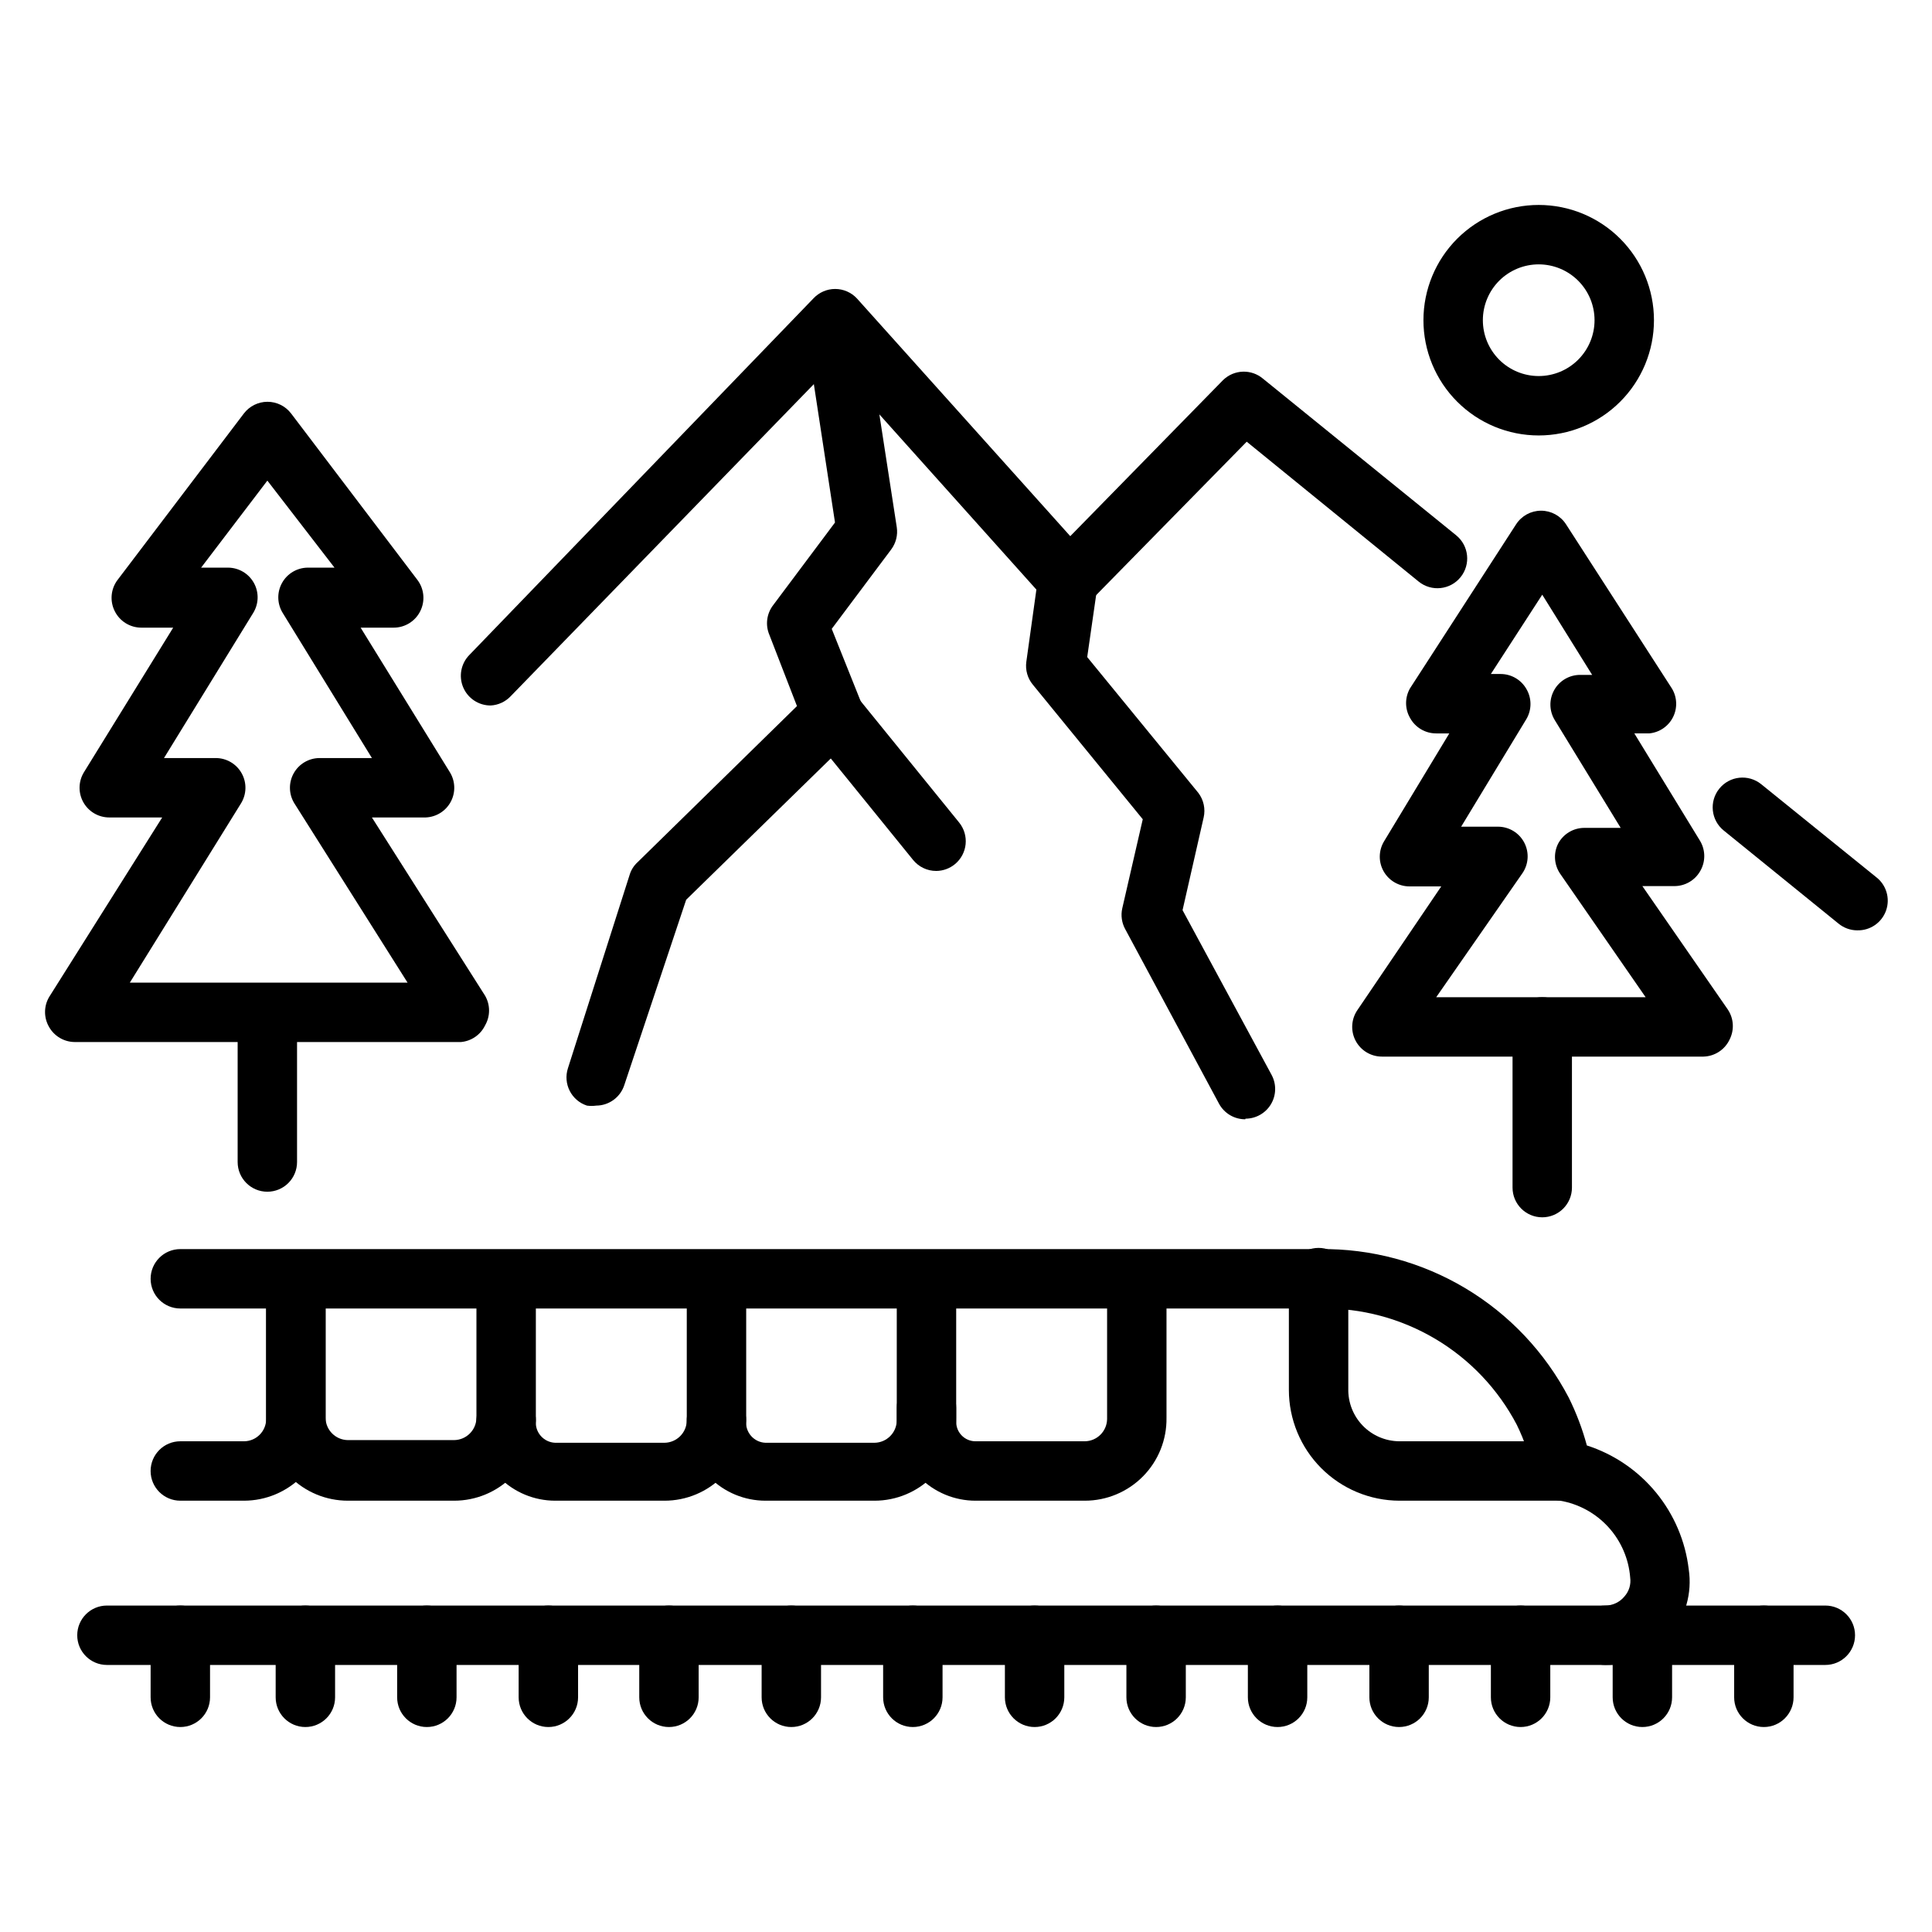
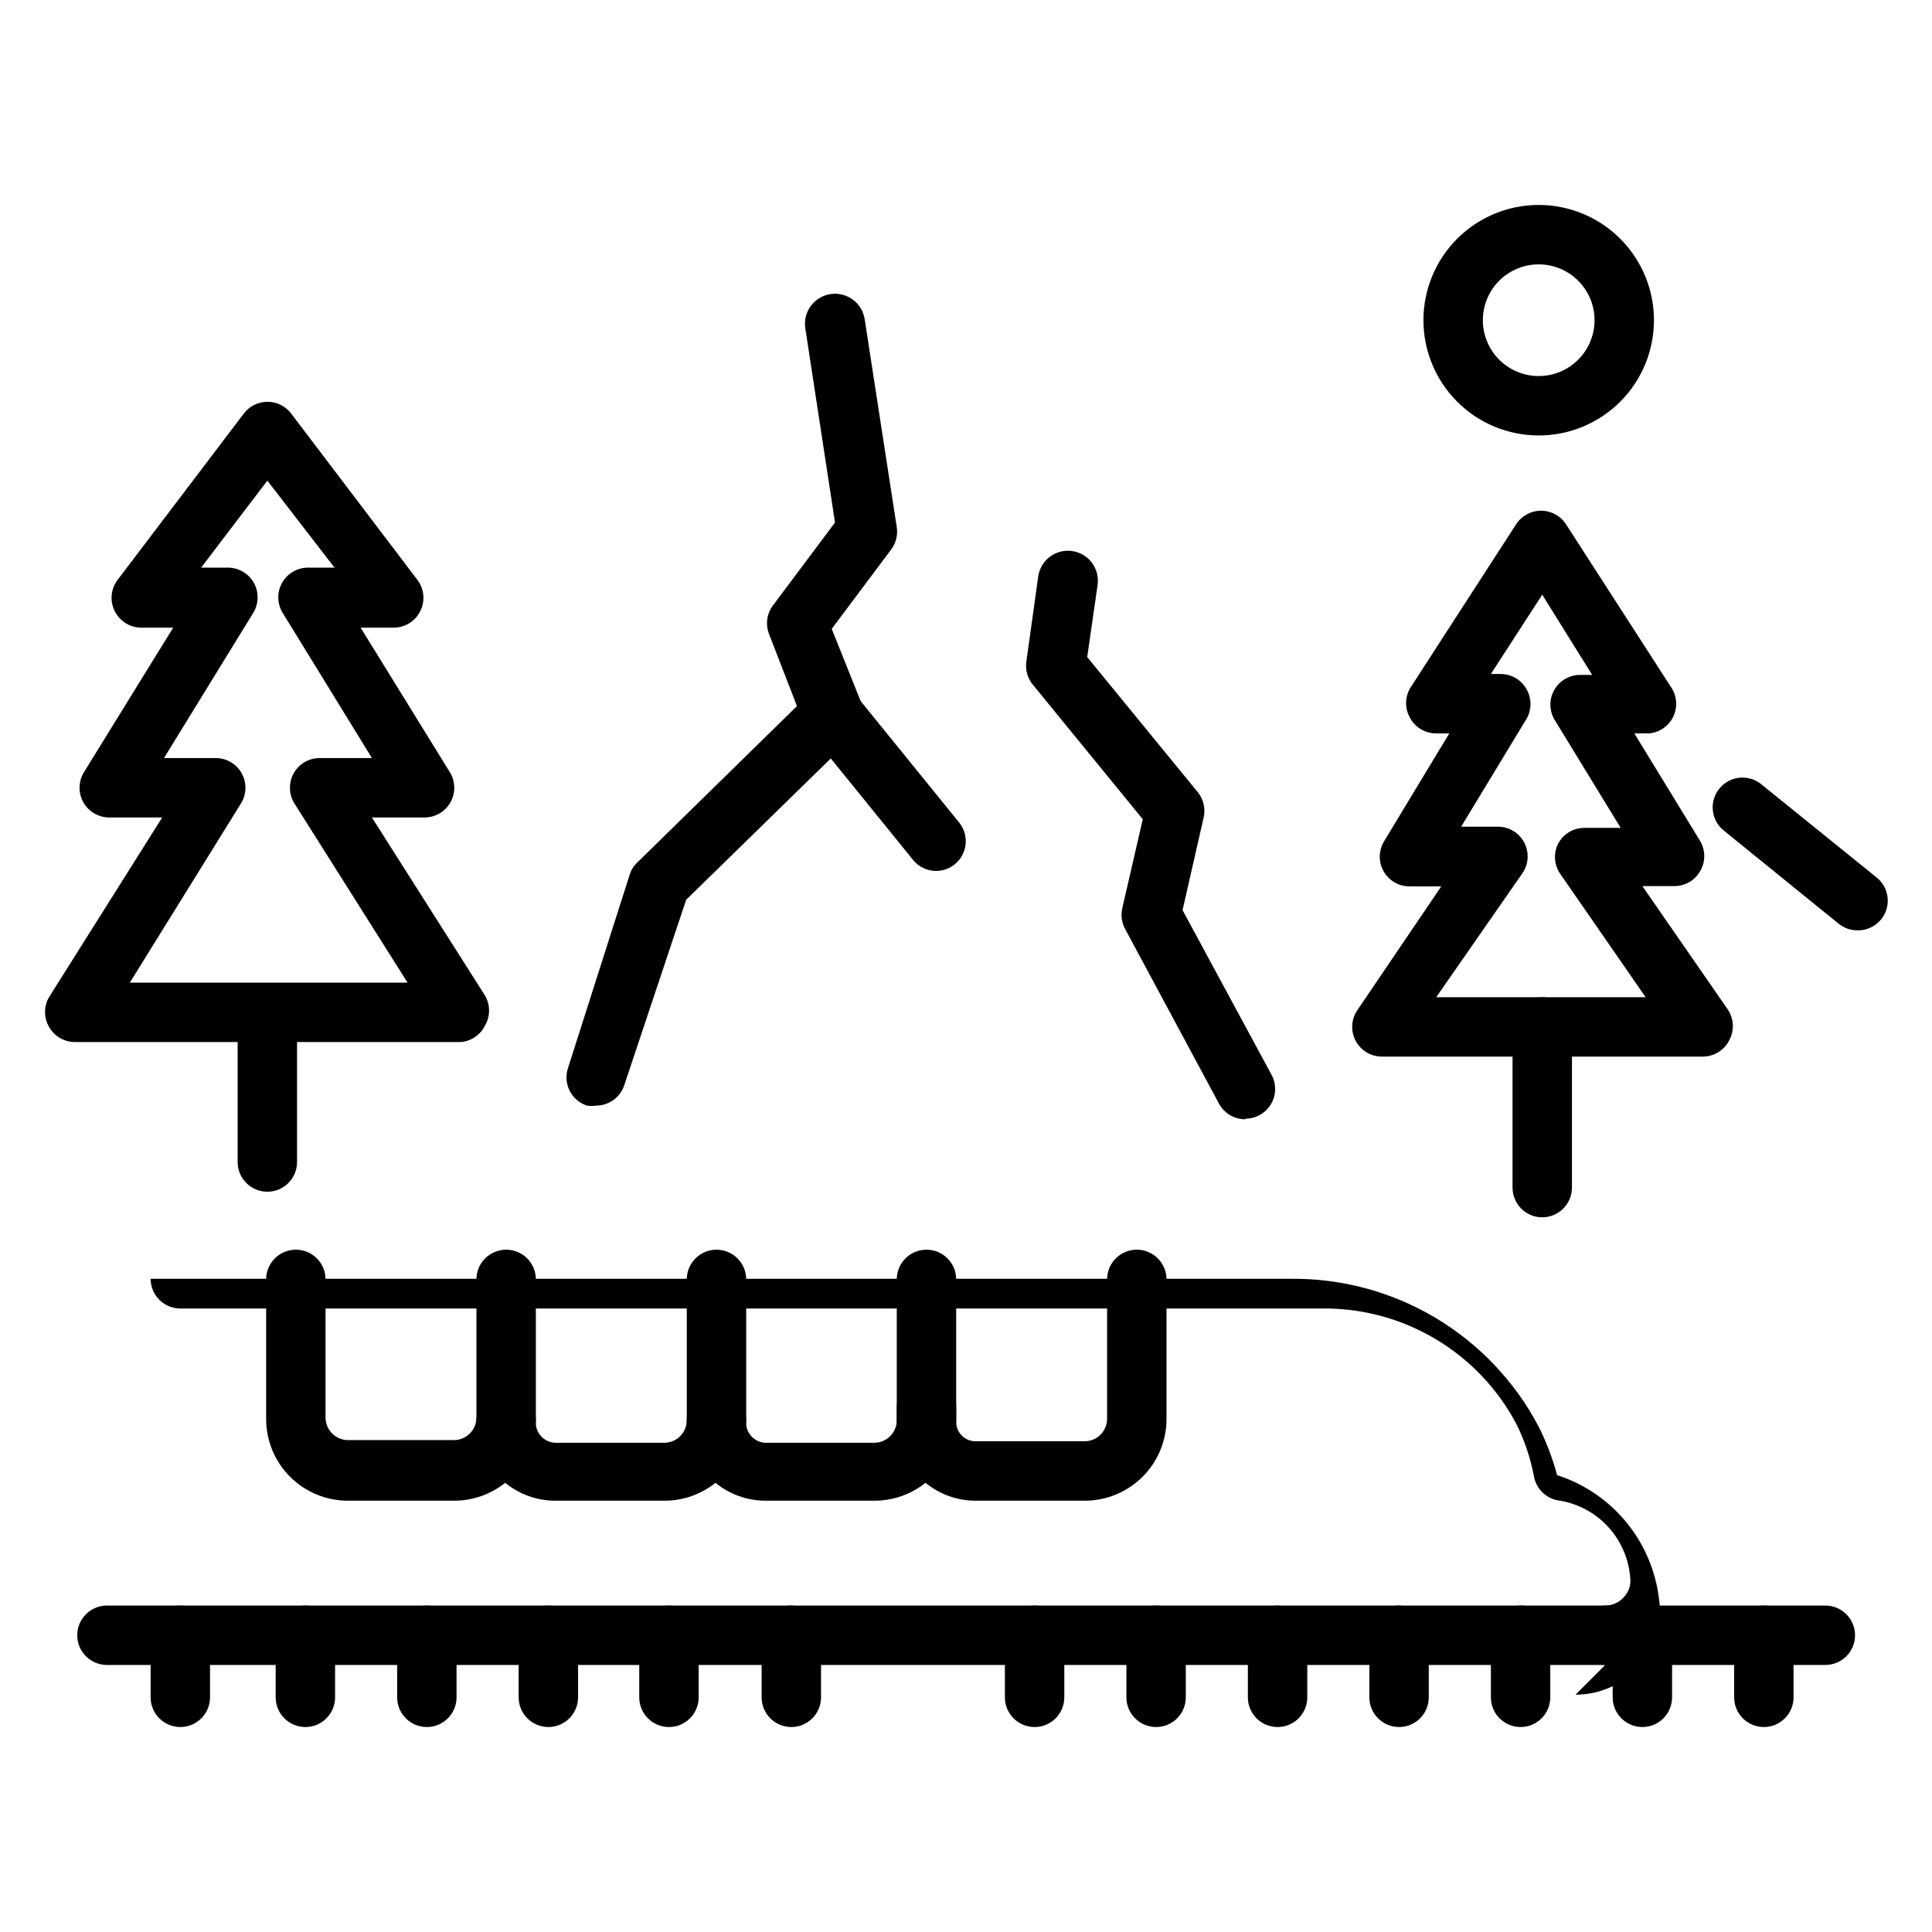
<svg xmlns="http://www.w3.org/2000/svg" fill="#000000" width="800px" height="800px" version="1.1" viewBox="144 144 512 512">
  <g>
    <path d="m636.16 390.55c-1.812-0.012-3.566-0.652-4.961-1.809l-30.387-24.641c-3.391-2.738-3.918-7.707-1.18-11.098 2.738-3.391 7.707-3.922 11.102-1.184l30.383 24.562c2.75 2.059 3.848 5.66 2.715 8.902-1.137 3.242-4.242 5.371-7.672 5.266z" />
-     <path d="m274.05 330.96c-3.18 0.02-6.055-1.875-7.297-4.801-1.238-2.926-0.598-6.312 1.629-8.582l91.156-94.465c1.492-1.613 3.59-2.535 5.785-2.535 2.199 0 4.297 0.922 5.789 2.535l56.52 62.977 40.539-41.406h0.004c2.914-2.797 7.469-2.93 10.547-0.316l51.168 41.484v0.004c3.391 2.738 3.922 7.707 1.18 11.098-2.738 3.391-7.707 3.922-11.098 1.18l-45.578-37.078-41.484 42.273h-0.004c-1.488 1.59-3.566 2.492-5.746 2.492-2.176 0-4.258-0.902-5.746-2.492l-56.441-62.977-85.648 88.168c-1.383 1.457-3.269 2.332-5.273 2.441z" />
    <path d="m552.71 466.6c-4.348 0-7.871-3.527-7.871-7.875v-42.586c0-4.348 3.523-7.871 7.871-7.871s7.871 3.523 7.871 7.871v42.586c0 2.09-0.828 4.09-2.305 5.566-1.477 1.477-3.477 2.309-5.566 2.309z" />
    <path d="m595.46 424.01h-85.254c-2.926-0.004-5.609-1.633-6.965-4.227-1.355-2.594-1.16-5.727 0.508-8.133l22.199-32.746h-8.422c-2.828 0-5.438-1.52-6.84-3.977-1.398-2.457-1.371-5.477 0.07-7.91l17.32-28.652h-3.465v-0.004c-2.887 0.008-5.543-1.562-6.93-4.094-1.406-2.434-1.406-5.434 0-7.871l28.102-43.453h0.004c1.449-2.246 3.938-3.602 6.613-3.602 2.672 0 5.16 1.355 6.609 3.602l28.023 43.453h0.004c1.426 2.32 1.555 5.211 0.336 7.648-1.219 2.434-3.609 4.066-6.32 4.316h-3.938l17.477 28.574v0.004c1.406 2.434 1.406 5.434 0 7.871-1.402 2.5-4.059 4.039-6.926 4.016h-8.422l22.672 32.746h-0.004c1.559 2.352 1.738 5.352 0.473 7.871-1.254 2.715-3.938 4.484-6.926 4.566zm-70.848-15.742h55.496l-22.672-32.75c-1.578-2.336-1.789-5.336-0.551-7.871 1.355-2.617 4.059-4.258 7.008-4.25h9.605l-17.477-28.574v-0.004c-1.484-2.434-1.535-5.484-0.129-7.969s4.043-4.012 6.898-3.996h3.148l-13.227-21.254-13.617 21.02h2.598c2.84 0.004 5.457 1.539 6.848 4.016 1.406 2.434 1.406 5.434 0 7.871l-17.32 28.574h9.766c2.926 0.004 5.609 1.633 6.961 4.227 1.355 2.598 1.16 5.727-0.508 8.133z" />
    <path d="m214.85 459.82c-4.348 0-7.871-3.523-7.871-7.871v-39.359c0-4.348 3.523-7.871 7.871-7.871s7.871 3.523 7.871 7.871v39.359c0 2.09-0.828 4.09-2.305 5.566-1.477 1.477-3.477 2.305-5.566 2.305z" />
    <path d="m266.18 420.15h-102.34c-2.84-0.008-5.457-1.539-6.848-4.016-1.406-2.438-1.406-5.438 0-7.871l29.992-47.629h-14.012c-2.863 0.008-5.504-1.543-6.898-4.047-1.391-2.504-1.309-5.566 0.207-7.996l23.617-38.258h-8.422c-3.012 0.008-5.762-1.703-7.086-4.406-1.332-2.684-1.027-5.887 0.785-8.266l33.457-44.086c1.488-1.949 3.805-3.098 6.258-3.098 2.457 0 4.769 1.148 6.258 3.098l33.457 44.086c1.812 2.379 2.117 5.582 0.789 8.266-1.324 2.703-4.074 4.414-7.086 4.406h-8.738l23.617 38.258c1.492 2.383 1.598 5.379 0.285 7.863-1.316 2.481-3.856 4.074-6.664 4.18h-14.246l29.992 47.234c1.406 2.434 1.406 5.438 0 7.871-1.203 2.488-3.625 4.16-6.375 4.41zm-87.773-15.742h73.602l-30.07-47.629c-1.438-2.422-1.469-5.426-0.09-7.875 1.383-2.453 3.965-3.984 6.781-4.012h13.934l-23.617-38.414c-1.512-2.418-1.598-5.465-0.223-7.961 1.371-2.5 3.984-4.062 6.836-4.086h7.086l-17.793-23.062-17.555 23.062h7.164c2.852 0.023 5.465 1.586 6.84 4.086 1.371 2.496 1.285 5.543-0.227 7.961l-23.617 38.414h13.699c2.863-0.008 5.504 1.543 6.894 4.051 1.395 2.504 1.312 5.562-0.203 7.992z" />
    <path d="m301.99 437c-0.809 0.109-1.633 0.109-2.441 0-4.129-1.348-6.383-5.789-5.039-9.918l16.375-51.324c0.387-1.238 1.09-2.352 2.047-3.231l42.273-41.406-7.32-18.895v0.004c-1.105-2.617-0.715-5.625 1.023-7.875l16.375-21.883-7.871-51.484h-0.004c-0.652-4.348 2.344-8.398 6.691-9.051 4.348-0.652 8.402 2.344 9.055 6.691l8.5 55.105c0.312 2.086-0.227 4.215-1.496 5.902l-15.742 21.02 7.871 19.68c1.156 2.941 0.445 6.289-1.812 8.5l-44.633 43.609-16.375 49.047c-1.027 3.266-4.051 5.496-7.477 5.508z" />
    <path d="m474 440.62c-2.887 0.008-5.543-1.562-6.93-4.094l-24.875-46.289v0.004c-0.922-1.68-1.203-3.641-0.785-5.512l5.434-23.617-29.125-35.66h-0.004c-1.398-1.691-2.023-3.887-1.73-6.059l3.148-22.594c0.605-4.348 4.625-7.379 8.973-6.769 4.348 0.609 7.379 4.625 6.769 8.973l-2.754 19.129 29.441 35.977c1.418 1.859 1.938 4.254 1.418 6.531l-5.59 24.562 23.617 43.691h-0.004c1.301 2.434 1.227 5.371-0.191 7.742-1.418 2.367-3.973 3.82-6.734 3.828z" />
    <path d="m551.77 259.4c-8.098 0-15.867-3.215-21.598-8.945-5.727-5.727-8.945-13.496-8.945-21.598 0-8.098 3.219-15.867 8.945-21.598 5.731-5.727 13.5-8.945 21.598-8.945 8.102 0 15.871 3.219 21.598 8.945 5.731 5.731 8.949 13.5 8.949 21.598 0 8.102-3.219 15.871-8.949 21.598-5.727 5.731-13.496 8.945-21.598 8.945zm0-45.344v0.004c-3.922 0-7.688 1.559-10.465 4.332-2.773 2.777-4.332 6.543-4.332 10.465 0 3.926 1.559 7.691 4.332 10.465 2.777 2.777 6.543 4.336 10.465 4.336 3.926 0 7.691-1.559 10.465-4.336 2.777-2.773 4.336-6.539 4.336-10.465 0-3.922-1.559-7.688-4.336-10.465-2.773-2.773-6.539-4.332-10.465-4.332z" />
    <path d="m392.12 374.81c-2.379 0.008-4.637-1.062-6.141-2.914l-27.707-34.164c-2.481-3.383-1.875-8.117 1.383-10.762 3.254-2.648 8.012-2.277 10.816 0.844l27.711 34.164c2.715 3.356 2.227 8.27-1.102 11.02-1.395 1.156-3.148 1.797-4.961 1.812z" />
-     <path d="m569.41 585.23c-4.348 0-7.875-3.523-7.875-7.871 0-4.348 3.527-7.871 7.875-7.871 1.984-0.004 3.863-0.902 5.113-2.441 1.199-1.355 1.742-3.168 1.496-4.961-0.383-4.981-2.418-9.691-5.785-13.387-3.363-3.691-7.867-6.156-12.793-7-3.488-0.367-6.312-3-6.926-6.457-0.902-4.75-2.438-9.355-4.566-13.695-4.945-9.418-12.402-17.277-21.547-22.711-9.145-5.434-19.617-8.227-30.25-8.07h-302.36c-4.348 0-7.875-3.523-7.875-7.871s3.527-7.871 7.875-7.871h302.05c13.547-0.164 26.871 3.43 38.504 10.375 11.629 6.949 21.109 16.98 27.387 28.984 2.012 4.055 3.621 8.301 4.801 12.676 7.172 2.312 13.527 6.633 18.312 12.453 4.785 5.82 7.801 12.891 8.688 20.371 0.953 6.332-0.887 12.762-5.035 17.633-4.324 4.906-10.547 7.719-17.082 7.715z" />
-     <path d="m557.91 541.7h-43.059c-7.773-0.02-15.223-3.125-20.711-8.629-5.492-5.504-8.574-12.961-8.574-20.734v-29.758c0-4.348 3.527-7.871 7.871-7.871 4.348 0 7.875 3.523 7.875 7.871v29.441c-0.086 3.652 1.301 7.188 3.848 9.809 2.547 2.621 6.039 4.106 9.691 4.125h43.059c4.348 0 7.875 3.527 7.875 7.875 0 4.348-3.527 7.871-7.875 7.871z" />
+     <path d="m569.41 585.23c-4.348 0-7.875-3.523-7.875-7.871 0-4.348 3.527-7.871 7.875-7.871 1.984-0.004 3.863-0.902 5.113-2.441 1.199-1.355 1.742-3.168 1.496-4.961-0.383-4.981-2.418-9.691-5.785-13.387-3.363-3.691-7.867-6.156-12.793-7-3.488-0.367-6.312-3-6.926-6.457-0.902-4.75-2.438-9.355-4.566-13.695-4.945-9.418-12.402-17.277-21.547-22.711-9.145-5.434-19.617-8.227-30.25-8.07h-302.36c-4.348 0-7.875-3.523-7.875-7.871h302.05c13.547-0.164 26.871 3.43 38.504 10.375 11.629 6.949 21.109 16.98 27.387 28.984 2.012 4.055 3.621 8.301 4.801 12.676 7.172 2.312 13.527 6.633 18.312 12.453 4.785 5.82 7.801 12.891 8.688 20.371 0.953 6.332-0.887 12.762-5.035 17.633-4.324 4.906-10.547 7.719-17.082 7.715z" />
    <path d="m627.73 585.23h-455.39c-4.348 0-7.871-3.523-7.871-7.871 0-4.348 3.523-7.871 7.871-7.871h455.39c4.348 0 7.875 3.523 7.875 7.871 0 4.348-3.527 7.871-7.875 7.871z" />
    <path d="m611.44 601.68c-4.348 0-7.871-3.523-7.871-7.871v-16.453c0-4.348 3.523-7.871 7.871-7.871s7.871 3.523 7.871 7.871v16.453c0 4.348-3.523 7.871-7.871 7.871z" />
    <path d="m579.25 601.68c-4.348 0-7.875-3.523-7.875-7.871v-16.453c0-4.348 3.527-7.871 7.875-7.871s7.871 3.523 7.871 7.871v16.453c0 4.348-3.523 7.871-7.871 7.871z" />
    <path d="m546.97 601.68c-4.348 0-7.871-3.523-7.871-7.871v-16.453c0-4.348 3.523-7.871 7.871-7.871s7.871 3.523 7.871 7.871v16.453c0 4.348-3.523 7.871-7.871 7.871z" />
    <path d="m514.77 601.68c-4.348 0-7.871-3.523-7.871-7.871v-16.453c0-4.348 3.523-7.871 7.871-7.871 4.348 0 7.871 3.523 7.871 7.871v16.453c0 4.348-3.523 7.871-7.871 7.871z" />
    <path d="m482.57 601.68c-4.348 0-7.871-3.523-7.871-7.871v-16.453c0-4.348 3.523-7.871 7.871-7.871 4.348 0 7.875 3.523 7.875 7.871v16.453c0 4.348-3.527 7.871-7.875 7.871z" />
    <path d="m450.38 601.68c-4.348 0-7.871-3.523-7.871-7.871v-16.453c0-4.348 3.523-7.871 7.871-7.871s7.871 3.523 7.871 7.871v16.453c0 4.348-3.523 7.871-7.871 7.871z" />
    <path d="m418.18 601.68c-4.348 0-7.871-3.523-7.871-7.871v-16.453c0-4.348 3.523-7.871 7.871-7.871s7.871 3.523 7.871 7.871v16.453c0 4.348-3.523 7.871-7.871 7.871z" />
-     <path d="m385.91 601.68c-4.348 0-7.871-3.523-7.871-7.871v-16.453c0-4.348 3.523-7.871 7.871-7.871s7.875 3.523 7.875 7.871v16.453c0 4.348-3.527 7.871-7.875 7.871z" />
    <path d="m353.71 601.68c-4.348 0-7.871-3.523-7.871-7.871v-16.453c0-4.348 3.523-7.871 7.871-7.871 4.348 0 7.871 3.523 7.871 7.871v16.453c0 4.348-3.523 7.871-7.871 7.871z" />
    <path d="m321.28 601.68c-4.348 0-7.871-3.523-7.871-7.871v-16.453c0-4.348 3.523-7.871 7.871-7.871s7.871 3.523 7.871 7.871v16.453c0 4.348-3.523 7.871-7.871 7.871z" />
    <path d="m289.32 601.68c-4.348 0-7.871-3.523-7.871-7.871v-16.453c0-4.348 3.523-7.871 7.871-7.871s7.875 3.523 7.875 7.871v16.453c0 4.348-3.527 7.871-7.875 7.871z" />
    <path d="m257.12 601.68c-4.348 0-7.871-3.523-7.871-7.871v-16.453c0-4.348 3.523-7.871 7.871-7.871s7.871 3.523 7.871 7.871v16.453c0 4.348-3.523 7.871-7.871 7.871z" />
    <path d="m224.93 601.68c-4.348 0-7.875-3.523-7.875-7.871v-16.453c0-4.348 3.527-7.871 7.875-7.871 4.348 0 7.871 3.523 7.871 7.871v16.453c0 4.348-3.523 7.871-7.871 7.871z" />
    <path d="m191.79 601.68c-4.348 0-7.875-3.523-7.875-7.871v-16.453c0-4.348 3.527-7.871 7.875-7.871s7.871 3.523 7.871 7.871v16.453c0 4.348-3.523 7.871-7.871 7.871z" />
    <path d="m431.49 541.7h-28.973c-5.531 0-10.836-2.199-14.75-6.109-3.91-3.914-6.109-9.219-6.109-14.75v-3.781c0-4.348 3.523-7.871 7.871-7.871s7.875 3.523 7.875 7.871v3.781c0 2.824 2.289 5.113 5.113 5.113h28.973c3.242-0.039 5.859-2.66 5.902-5.902v-37c0-4.348 3.523-7.871 7.871-7.871 4.348 0 7.871 3.523 7.871 7.871v36.684c0.086 5.797-2.156 11.387-6.227 15.512-4.07 4.129-9.625 6.453-15.418 6.453z" />
    <path d="m375.75 541.7h-28.891c-5.535 0-10.84-2.199-14.75-6.109-3.914-3.914-6.113-9.219-6.113-14.75-0.105-2.156 0.676-4.262 2.164-5.824 1.488-1.562 3.551-2.445 5.711-2.441 2.086 0 4.09 0.828 5.566 2.305 1.477 1.477 2.305 3.477 2.305 5.566-0.152 1.473 0.309 2.941 1.277 4.059 0.969 1.121 2.359 1.789 3.84 1.844h28.891c3.242-0.043 5.859-2.66 5.902-5.902v-37.395c0-4.348 3.523-7.871 7.871-7.871s7.875 3.523 7.875 7.871v36.684c0.082 5.797-2.16 11.387-6.231 15.512-4.066 4.129-9.621 6.453-15.418 6.453z" />
    <path d="m320.1 541.7h-28.969c-5.531 0-10.84-2.199-14.75-6.109-3.914-3.914-6.113-9.219-6.113-14.75-0.105-2.156 0.676-4.262 2.164-5.824 1.488-1.562 3.551-2.445 5.711-2.441 2.086 0 4.09 0.828 5.566 2.305 1.477 1.477 2.305 3.477 2.305 5.566-0.152 1.473 0.309 2.941 1.277 4.059 0.973 1.121 2.359 1.789 3.84 1.844h28.969c3.242-0.043 5.863-2.66 5.902-5.902v-37.395c0-4.348 3.527-7.871 7.875-7.871s7.871 3.523 7.871 7.871v36.684c0.082 5.797-2.16 11.387-6.231 15.512-4.066 4.129-9.621 6.453-15.418 6.453z" />
    <path d="m264.36 541.7h-28.18c-5.742 0-11.25-2.281-15.309-6.34-4.062-4.062-6.34-9.566-6.34-15.309v-37c0-4.348 3.523-7.871 7.871-7.871s7.871 3.523 7.871 7.871v36.684c0.043 3.246 2.66 5.863 5.906 5.906h28.184-0.004c3.242-0.043 5.863-2.66 5.902-5.906v-36.684c0-4.348 3.527-7.871 7.875-7.871s7.871 3.523 7.871 7.871v36.684c0.086 5.797-2.16 11.387-6.227 15.512-4.07 4.129-9.625 6.453-15.422 6.453z" />
-     <path d="m208.71 541.7h-16.922c-4.348 0-7.875-3.523-7.875-7.871 0-4.348 3.527-7.875 7.875-7.875h16.922c3.231-0.043 5.828-2.672 5.828-5.902v-37c0-4.348 3.523-7.871 7.871-7.871s7.871 3.523 7.871 7.871v36.684c0.086 5.785-2.148 11.359-6.199 15.484-4.055 4.125-9.586 6.461-15.371 6.481z" />
  </g>
</svg>